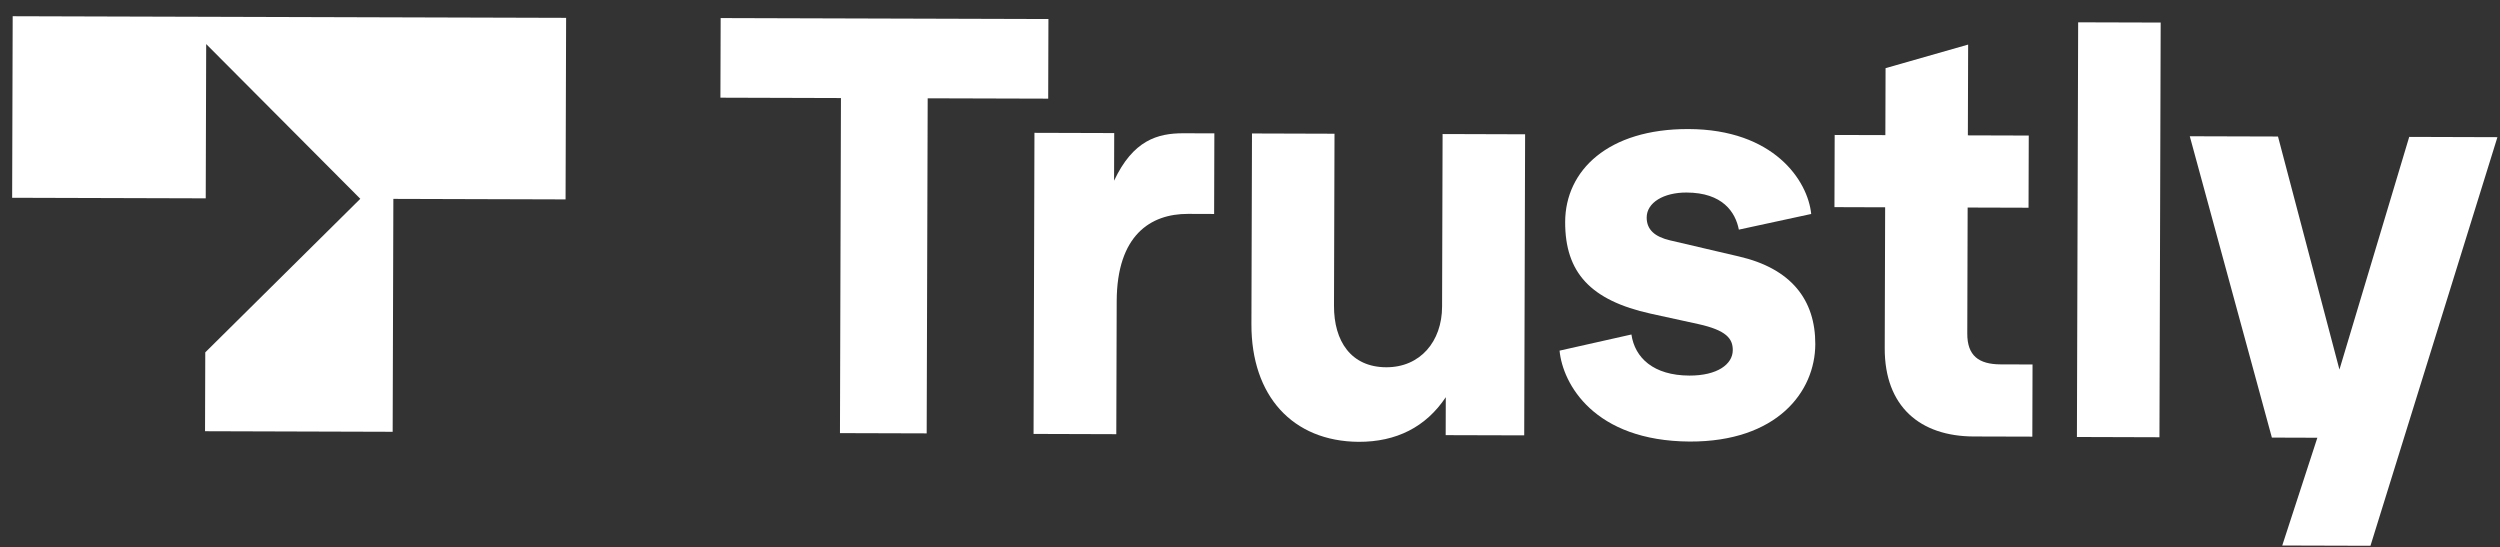
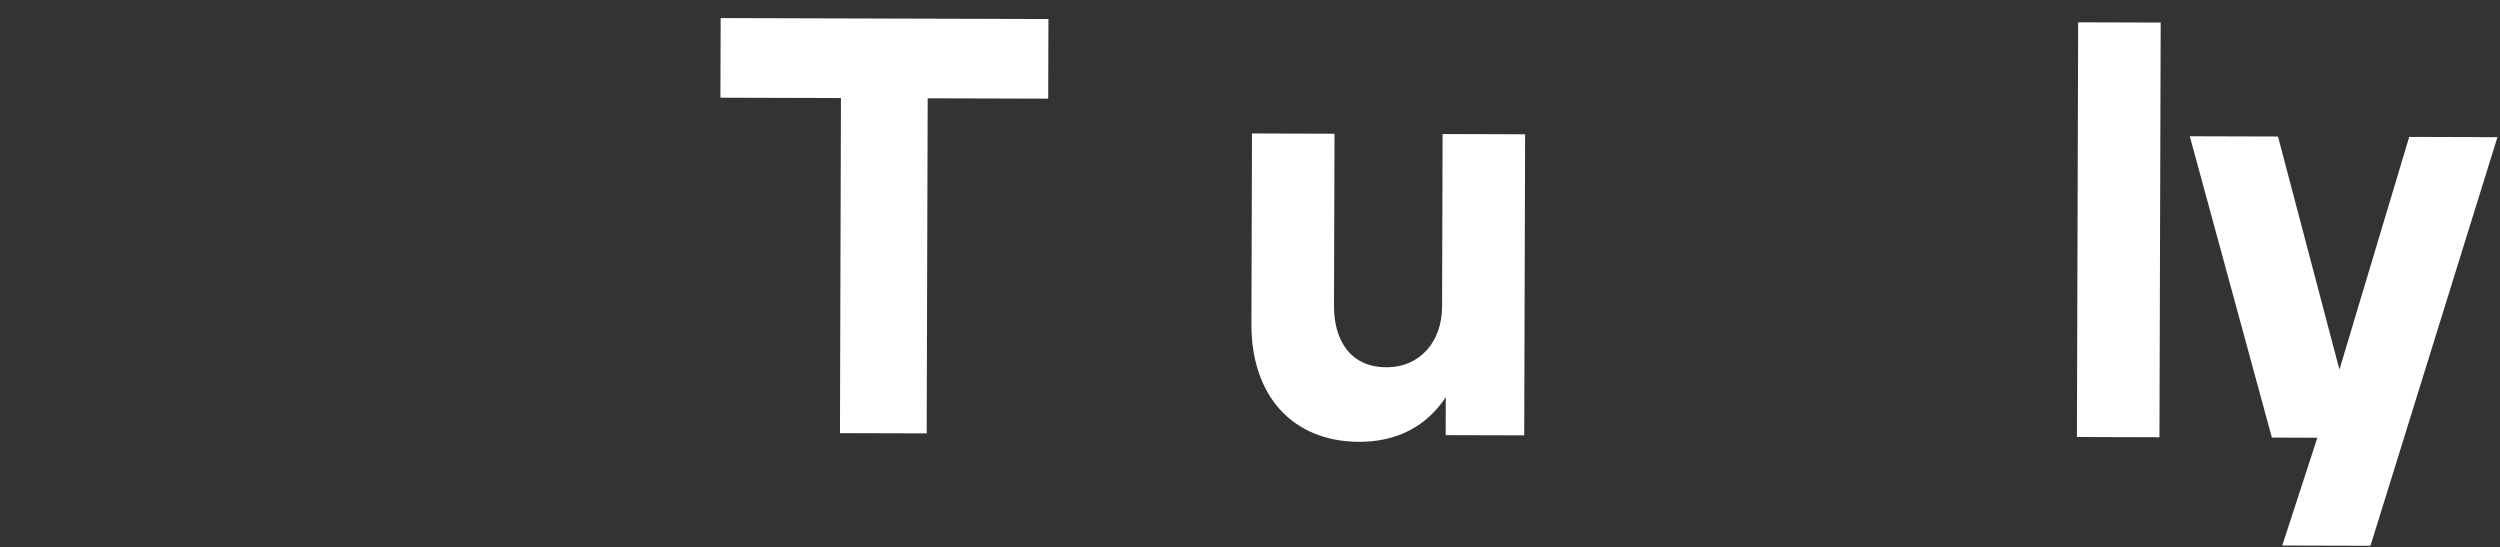
<svg xmlns="http://www.w3.org/2000/svg" width="137" height="30" viewBox="0 0 137 30" fill="none">
  <rect x="0" y="0" width="137" height="30" fill="#333333" stroke="none" />
  <path d="M46.03 23.735L46.084 5.373L39.479 5.353L39.492 0.99L57.454 1.043L57.441 5.406L50.837 5.387L50.782 23.749L46.03 23.735Z" fill="white" />
-   <path d="M56.639 23.766L56.688 7.279L61.059 7.292L61.051 9.902C62.093 7.689 63.428 7.299 64.858 7.303L66.547 7.308L66.534 11.726L65.104 11.721C63.048 11.715 61.206 12.892 61.195 16.508L61.173 23.793L56.639 23.779L56.639 23.766Z" fill="white" />
  <path d="M68.578 17.766L68.609 7.314L73.131 7.328L73.103 16.76C73.097 18.69 74.032 20.12 75.966 20.126C77.832 20.131 79.021 18.708 79.026 16.805L79.054 7.345L83.576 7.359L83.527 23.858L79.223 23.846L79.229 21.766C78.135 23.408 76.512 24.218 74.456 24.212C70.834 24.188 68.567 21.694 68.578 17.766Z" fill="white" />
-   <path d="M85.464 19.215L89.402 18.33C89.589 19.608 90.608 20.576 92.582 20.582C94.107 20.586 94.954 19.963 94.956 19.189C94.958 18.564 94.619 18.1 93.053 17.756L90.468 17.191C87.161 16.461 85.763 14.935 85.771 12.162C85.779 9.335 88.128 7.059 92.527 7.072C97.198 7.085 99.069 9.891 99.254 11.726L95.289 12.584C95.101 11.619 94.396 10.556 92.421 10.551C91.168 10.547 90.241 11.101 90.238 11.917C90.236 12.597 90.698 12.978 91.515 13.171L95.284 14.052C98.156 14.713 99.485 16.429 99.478 18.862C99.47 21.472 97.379 24.211 92.599 24.197C87.342 24.168 85.635 21.023 85.464 19.215Z" fill="white" />
-   <path d="M108.158 23.919C105.23 23.91 103.274 22.287 103.283 19.079L103.306 11.36L100.528 11.351L100.54 7.396L103.318 7.404L103.329 3.735L107.854 2.443L107.839 7.418L111.176 7.428L111.164 11.383L107.827 11.373L107.807 18.277C107.803 19.487 108.428 19.965 109.64 19.968L111.383 19.973L111.372 23.928L108.158 23.919Z" fill="white" />
-   <path d="M113.815 23.934L113.883 1.223L118.405 1.236L118.338 23.961L113.815 23.947L113.815 23.934Z" fill="white" />
+   <path d="M113.815 23.934L113.883 1.223L118.405 1.236L118.338 23.961L113.815 23.947L113.815 23.934" fill="white" />
  <path d="M132.025 7.502L136.859 7.517L129.902 29.908L125.067 29.894L126.991 23.988L124.499 23.98L120 7.467L124.834 7.481L128.201 20.253L132.025 7.502Z" fill="white" />
-   <path d="M0.666 10.838L11.274 10.869L11.299 2.415L19.745 10.894L11.249 19.309L11.236 23.631L21.518 23.662L21.556 10.899L30.993 10.927L31.023 0.978L0.695 0.889L0.666 10.838Z" fill="white" />
</svg>